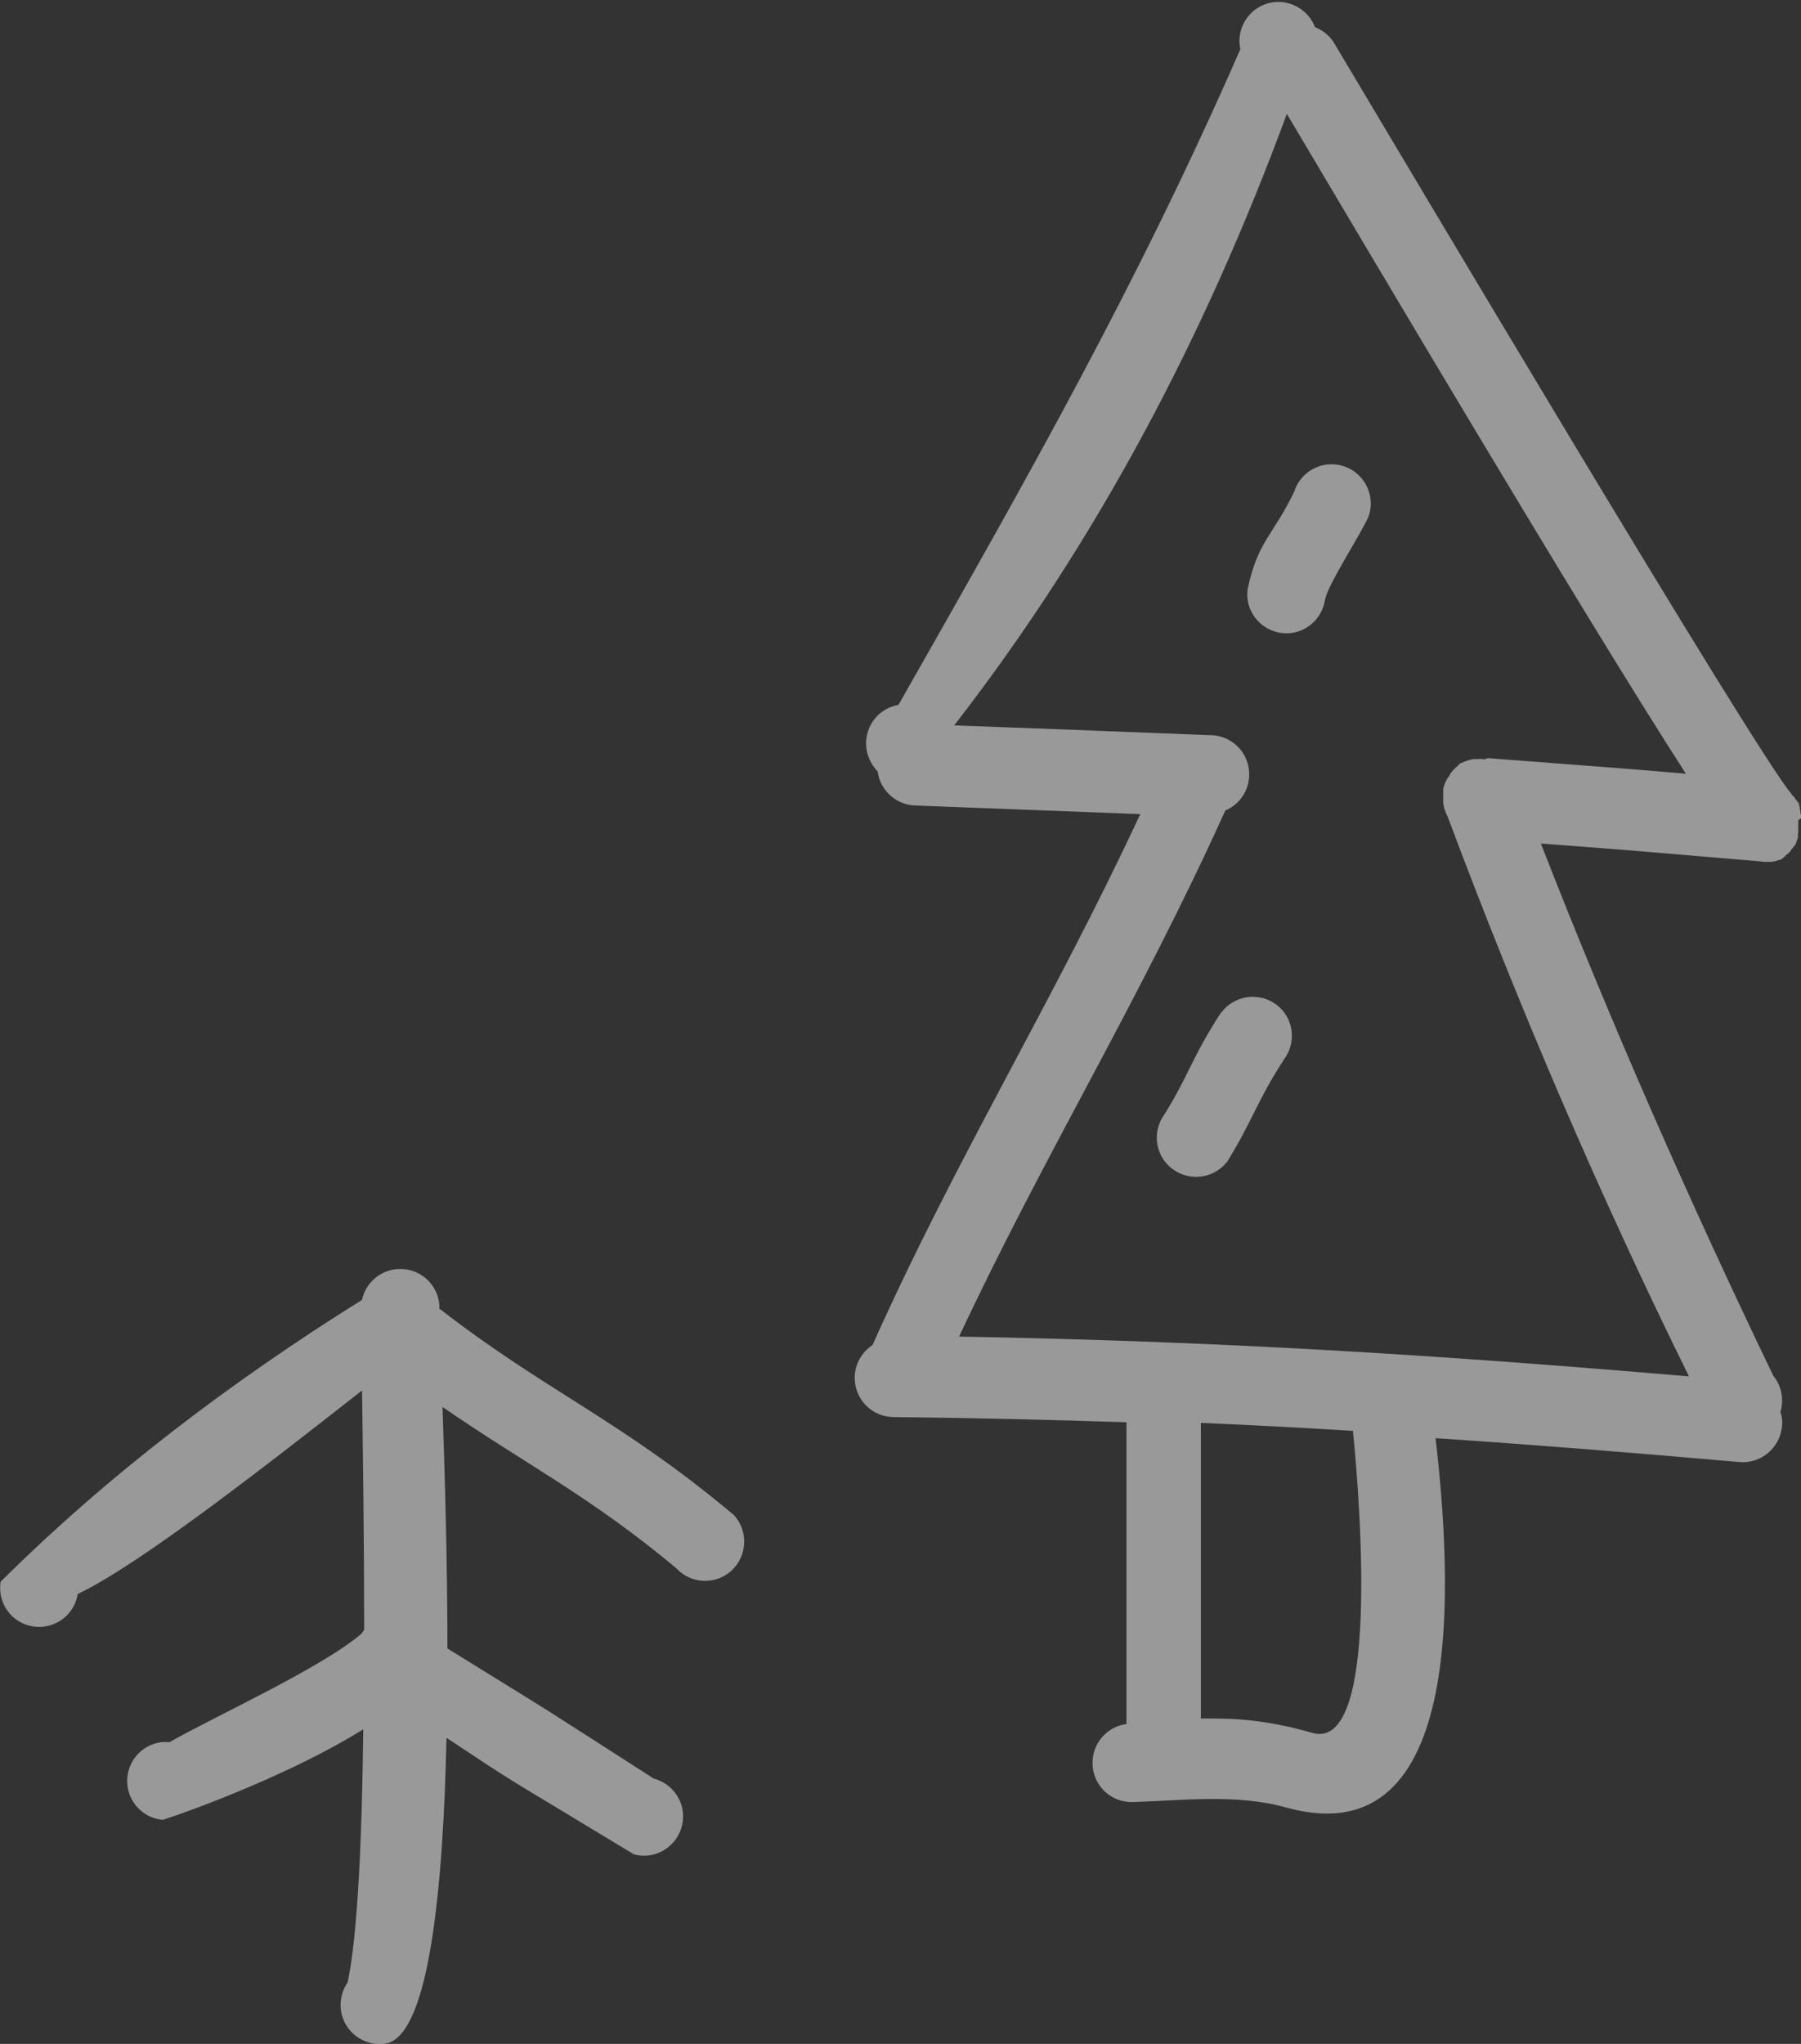
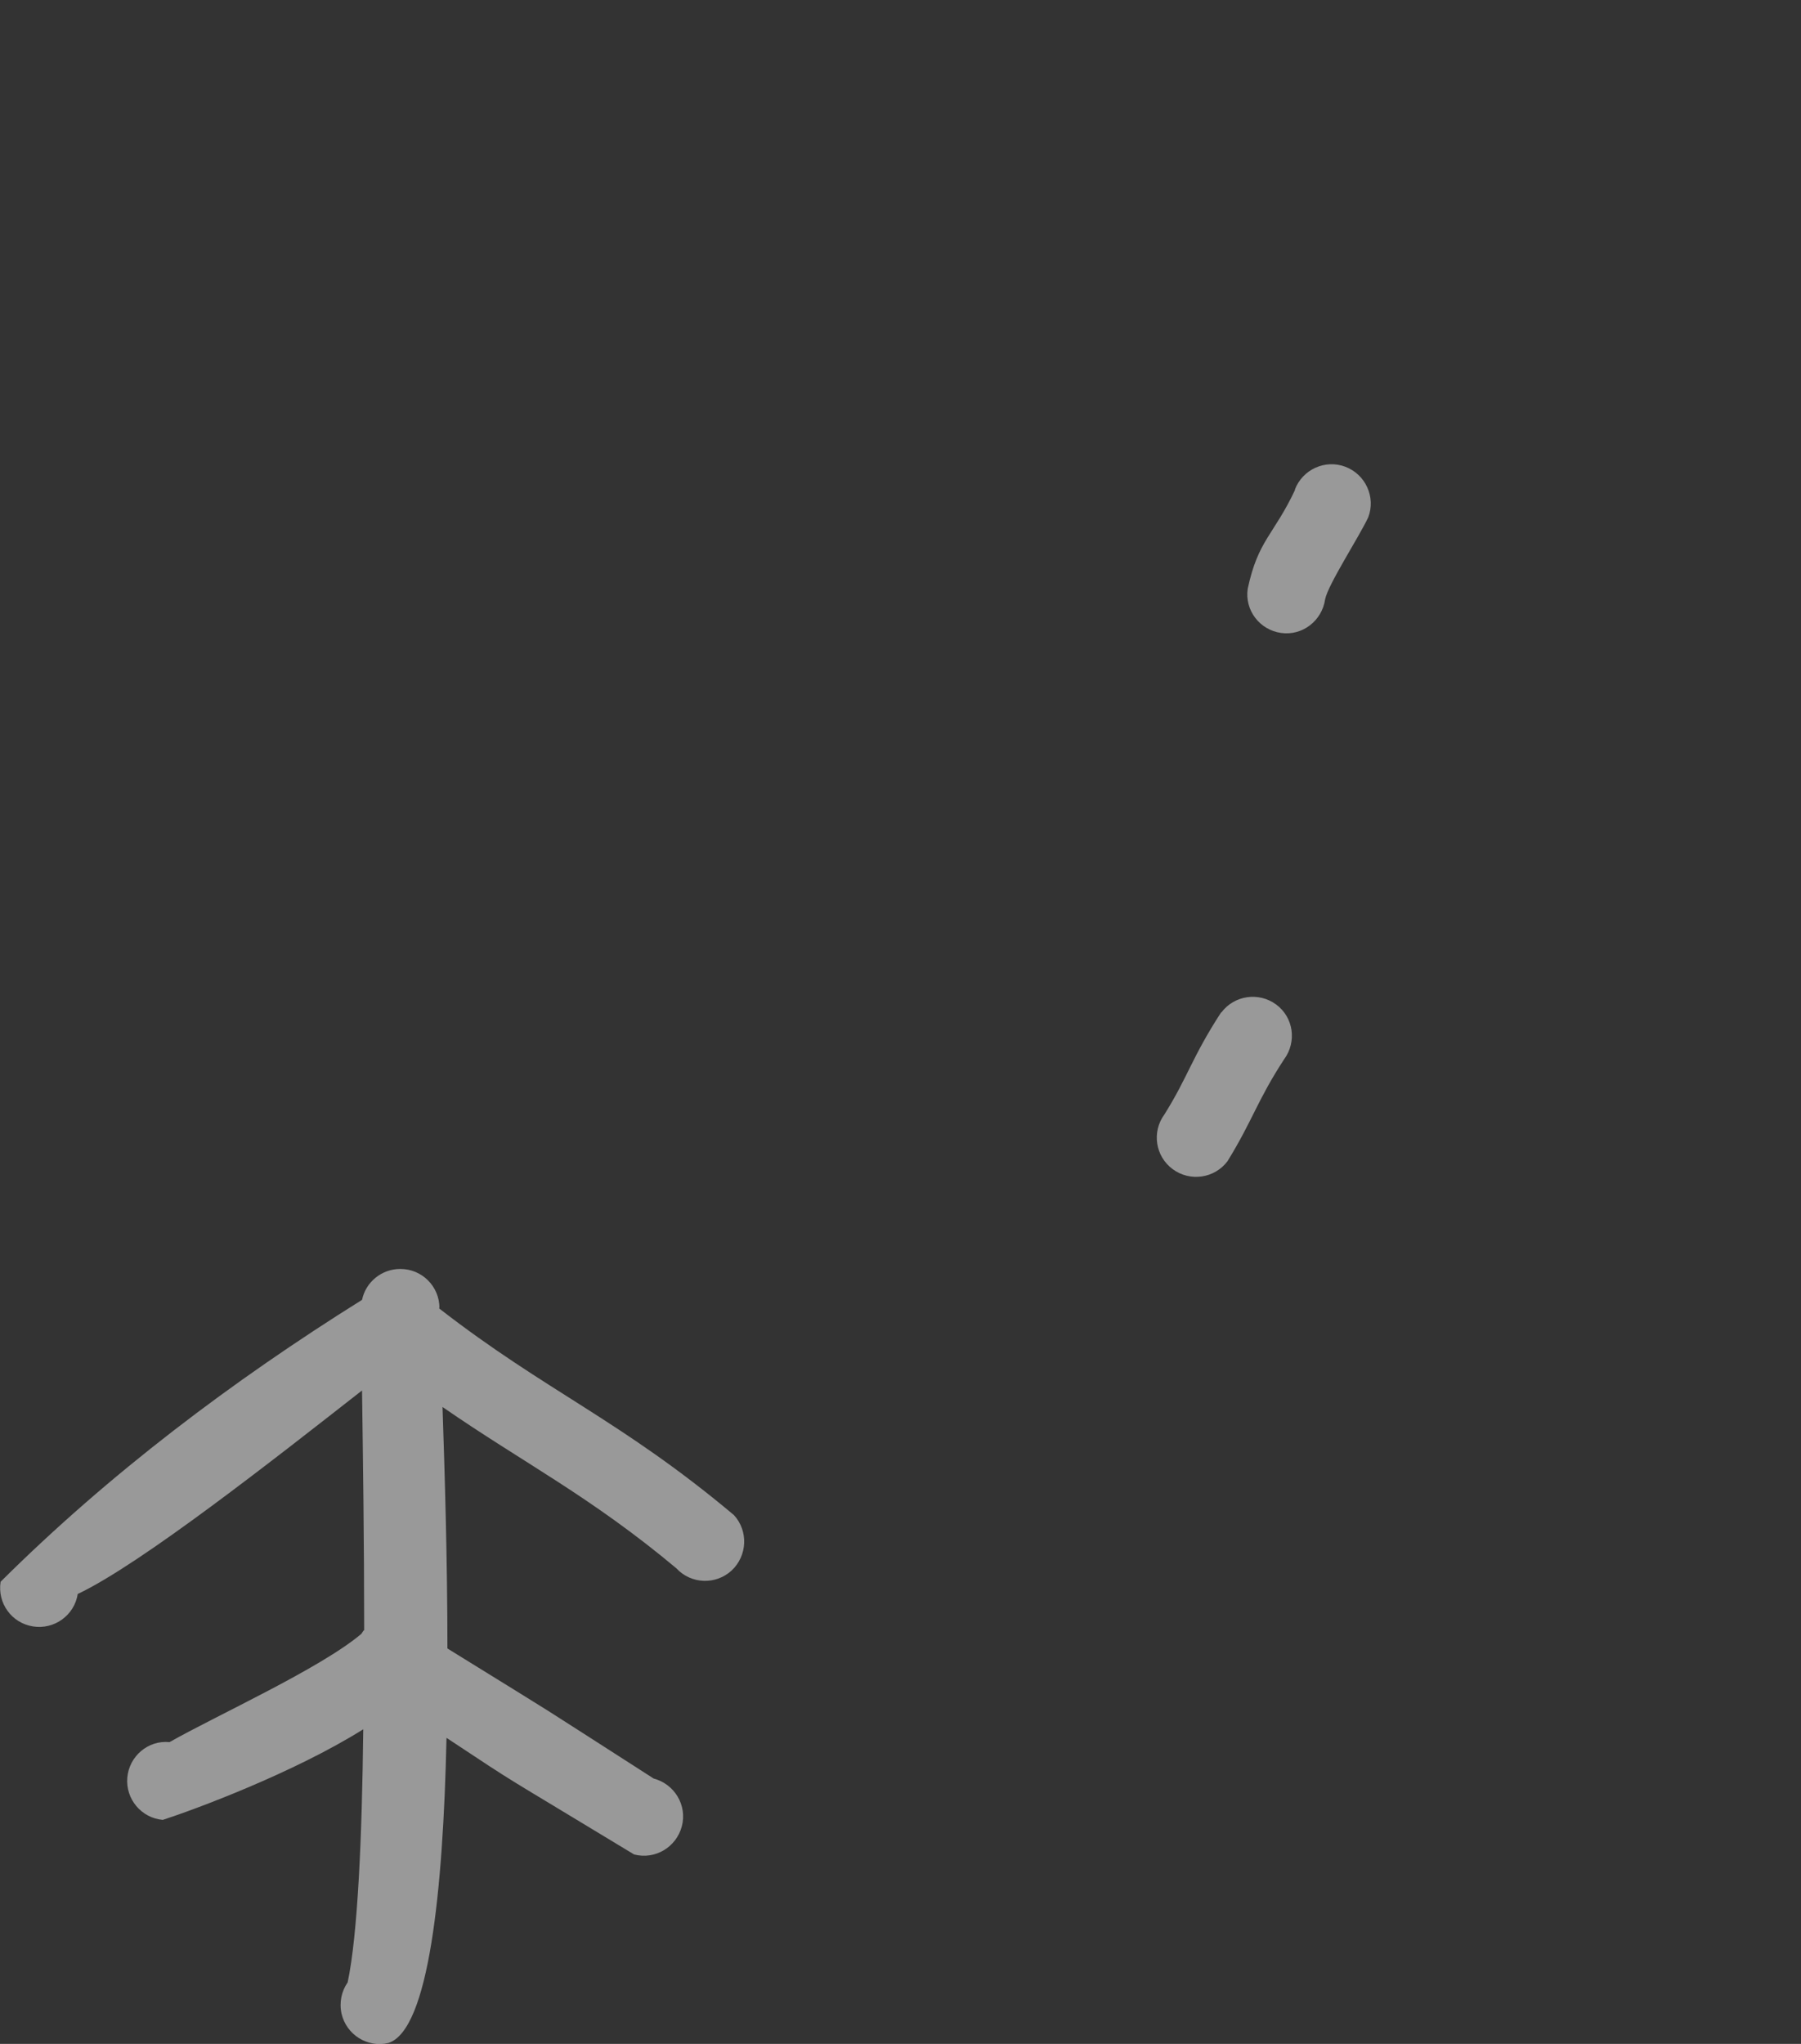
<svg xmlns="http://www.w3.org/2000/svg" id="_Слой_1" viewBox="0 0 58.85 66.78">
  <rect x="0" y="0" width="58.85" height="66.78" fill="#333333" stroke="none" />
  <defs>
    <style>.cls-1,.cls-2{opacity:.5;}.cls-3,.cls-2{fill:#fff;fill-rule:evenodd;stroke-width:0px;}</style>
  </defs>
  <path class="cls-2" d="M14.35,42.72v.03c3.5,2.72,5.91,3.63,9.63,6.75.48.52.44,1.33-.07,1.81-.52.48-1.33.45-1.81-.07-2.82-2.36-5.01-3.45-7.64-5.27.07,2.11.16,4.97.16,7.89,4.33,2.68,2.17,1.32,6.74,4.25.68.18,1.1.87.92,1.56-.18.68-.87,1.1-1.56.92-4.65-2.82-3.56-2.11-6.13-3.81-.11,5.03-.58,9.55-1.9,9.97-.69.16-1.37-.27-1.53-.96-.08-.37,0-.73.2-1.02.33-1.55.47-4.74.51-8.27-2.28,1.43-5.53,2.63-6.55,2.96-.7-.06-1.22-.68-1.16-1.38.06-.7.68-1.23,1.38-1.16,1.49-.85,4.94-2.41,6.27-3.54.03-.04.05-.09.09-.12,0-2.87-.04-5.69-.07-7.83-2.85,2.23-7.22,5.67-9.29,6.65-.11.7-.77,1.17-1.46,1.06-.7-.11-1.17-.76-1.06-1.46,3.54-3.52,7.57-6.56,11.81-9.21.12-.58.64-1.01,1.25-1.01.71,0,1.28.57,1.28,1.28Z" />
  <g class="cls-1">
-     <path class="cls-3" d="M58.85,26.73v-.03s0,0,0,0v-.02s0-.01,0-.01v-.02s0-.01,0-.01h0s-.01-.06-.02-.09v-.02s0,0,0,0v-.02s0,0,0,0v-.03s-.02-.02-.02-.02h0s0-.03,0-.03h0s0-.03,0-.03h0s0-.03,0-.03h0s-.01-.03-.01-.03h0s-.01-.03-.01-.03v-.03s-.01,0-.01,0v-.03s-.01,0-.01,0v-.02s-.01,0-.01,0v-.02s-.02,0-.02,0v-.02s-.03-.02-.03-.02h0s0,0,0,0v-.02s-.03-.02-.03-.02h0s0,0,0,0v-.02s-.03-.02-.03-.02h0s0-.01,0-.01v-.02s-.01,0-.01,0l-.02-.02h0s-.01-.02-.01-.02h-.01s-.01-.02-.01-.02h-.01s-.01-.02-.01-.02h-.01s-.02-.04-.02-.04c-1.07-1.18-13.1-21.44-14.92-24.49-.15-.27-.39-.46-.65-.56-.22-.58-.84-.93-1.46-.8-.69.15-1.13.83-.98,1.52-3.41,7.79-7,14.08-11.17,21.42-.7.12-1.16.78-1.04,1.48.05.27.18.51.36.7.08.62.62,1.11,1.27,1.11,5.43.21,3.93.15,7.31.28-2.86,6.15-6,11.2-8.75,17.35-.35.23-.58.62-.58,1.07,0,.71.57,1.28,1.28,1.28,2.67.03,5.17.09,7.6.17h0s0,9.86,0,9.86c-.63.08-1.11.62-1.11,1.27,0,.71.57,1.28,1.28,1.28,1.68-.05,3.42-.28,5.06.18,5.97,1.65,5.39-7.56,4.87-12.07,3.16.21,6.4.47,9.93.78.7.06,1.32-.46,1.39-1.16.02-.17,0-.33-.05-.48.12-.4.04-.84-.24-1.19-2.75-5.72-5.29-11.48-7.59-17.38,3.65.28,2.03.15,7.13.58.07.01.14.02.21.02h.07s.02,0,.02,0h.03s.02,0,.02,0h.03s.01,0,.01,0h0s.06,0,.09-.02h.02s0,0,0,0h.02s0,0,0,0h.03s.03-.02.03-.02h0s.03-.01.03-.01h0s.03-.01.03-.01h.03s0-.01,0-.01h.03s0-.01,0-.01h.03s.03-.03.03-.03h0s.02-.01.02-.01h0s.02-.02.02-.02h0s.02-.02.02-.02h0s.02-.02.02-.02h.02s0-.02,0-.02h0s.02-.02.02-.02l.02-.02h0s0,0,0,0h.02s.02-.03.02-.03h0s0,0,0,0h.02s0-.02,0-.02l.02-.02h.01s.01-.02.01-.02h.01s.01-.02.01-.02h.01s0-.02,0-.02h.01s.02-.04.02-.04h0s.02-.02.02-.02h0s.02-.02.02-.02h0s.02-.03.02-.03h0s.02-.03.02-.03h0l.02-.02h0s.02-.03.02-.03h0s.02-.03.02-.03h0s.01-.03.01-.03h0s.01-.03.01-.03h0s.01-.03.01-.03h0s.01-.03.01-.03h0s.01-.03.01-.03h0s.01-.03.01-.03h0s.01-.03.01-.03h0s0-.03,0-.03h0s0-.03,0-.03h0s0-.03,0-.03h0s0-.03,0-.03h0s0-.01,0-.01v-.02s.01-.02.01-.02h0s0-.03,0-.03h0s0-.03,0-.03h0s0-.03,0-.03h0s0-.03,0-.03h0s0-.03,0-.03v-.03s0-.03,0-.03v-.03s0,0,0,0v-.03h0v-.03h0v-.03h0v-.03h0s0-.03,0-.03ZM42.89,56.62c-1.47-.42-2.51-.49-3.65-.47v-9.66c1.67.07,3.32.16,4.97.26.25,2.53.86,10.49-1.33,9.87ZM48.52,24.81c-.07-.01-.15-.02-.23-.01h-.07s0,0,0,0h-.02s0,0,0,0h-.03s0,0,0,0h-.02s0,0,0,0c-.1.02-.19.04-.28.08h-.01s-.02.01-.02.01c-.03.01-.06.03-.08.04h0s-.01,0-.01,0h-.03s0,.02,0,.02h-.02s-.01.02-.01.02h-.02s0,.02,0,.02h0s-.02.02-.02.02h-.02s0,.02,0,.02c-.02.01-.03.02-.05.04h-.02s0,.02,0,.02h0s-.02.02-.02.02l-.02.02h0s-.02.02-.02.02h0s-.02.02-.02.02h0s-.02.02-.02.02h0s-.02.02-.02.02h0s-.01.02-.01.02h0s-.02.02-.02.02l-.03.04h0s0,.01,0,.01v.02c-.11.13-.18.28-.22.44h0s0,.03,0,.03h0s0,.03,0,.03h0s0,.03,0,.03v.02s0,.03,0,.03h0s0,.03,0,.03h0s0,.03,0,.03h0s0,.03,0,.03h0s0,.03,0,.03v.07h0s0,.03,0,.03h0s0,.03,0,.03h0s0,.03,0,.03h0s0,.03,0,.03h0s0,.03,0,.03h0c.02.16.07.3.14.43,2.34,6.25,4.94,12.32,7.89,18.3-8.44-.72-15.4-1.15-23.85-1.3,2.78-5.94,5.87-10.93,8.7-17.19.46-.19.78-.65.78-1.18,0-.71-.57-1.28-1.28-1.28-5.87-.23-3.53-.14-8.36-.32,4.7-6.06,8.22-12.78,10.87-19.98h0c2.62,4.41,9.64,16.29,13.04,21.56-2.45-.21-1.53-.13-6.48-.51Z" />
    <path class="cls-3" d="M42.32,16c-.7,1.49-1.21,1.64-1.55,3.24-.1.7.39,1.34,1.09,1.44.7.1,1.34-.4,1.44-1.1.1-.49,1.1-2.02,1.41-2.68.25-.66-.09-1.4-.75-1.65-.66-.25-1.4.09-1.65.75Z" />
    <path class="cls-3" d="M39.9,33.08c-.96,1.48-1.08,2.1-1.85,3.33-.42.57-.3,1.37.27,1.79.57.42,1.37.3,1.79-.26.82-1.33.98-2,1.85-3.33.42-.57.31-1.37-.26-1.79-.57-.42-1.37-.3-1.79.26Z" />
  </g>
</svg>